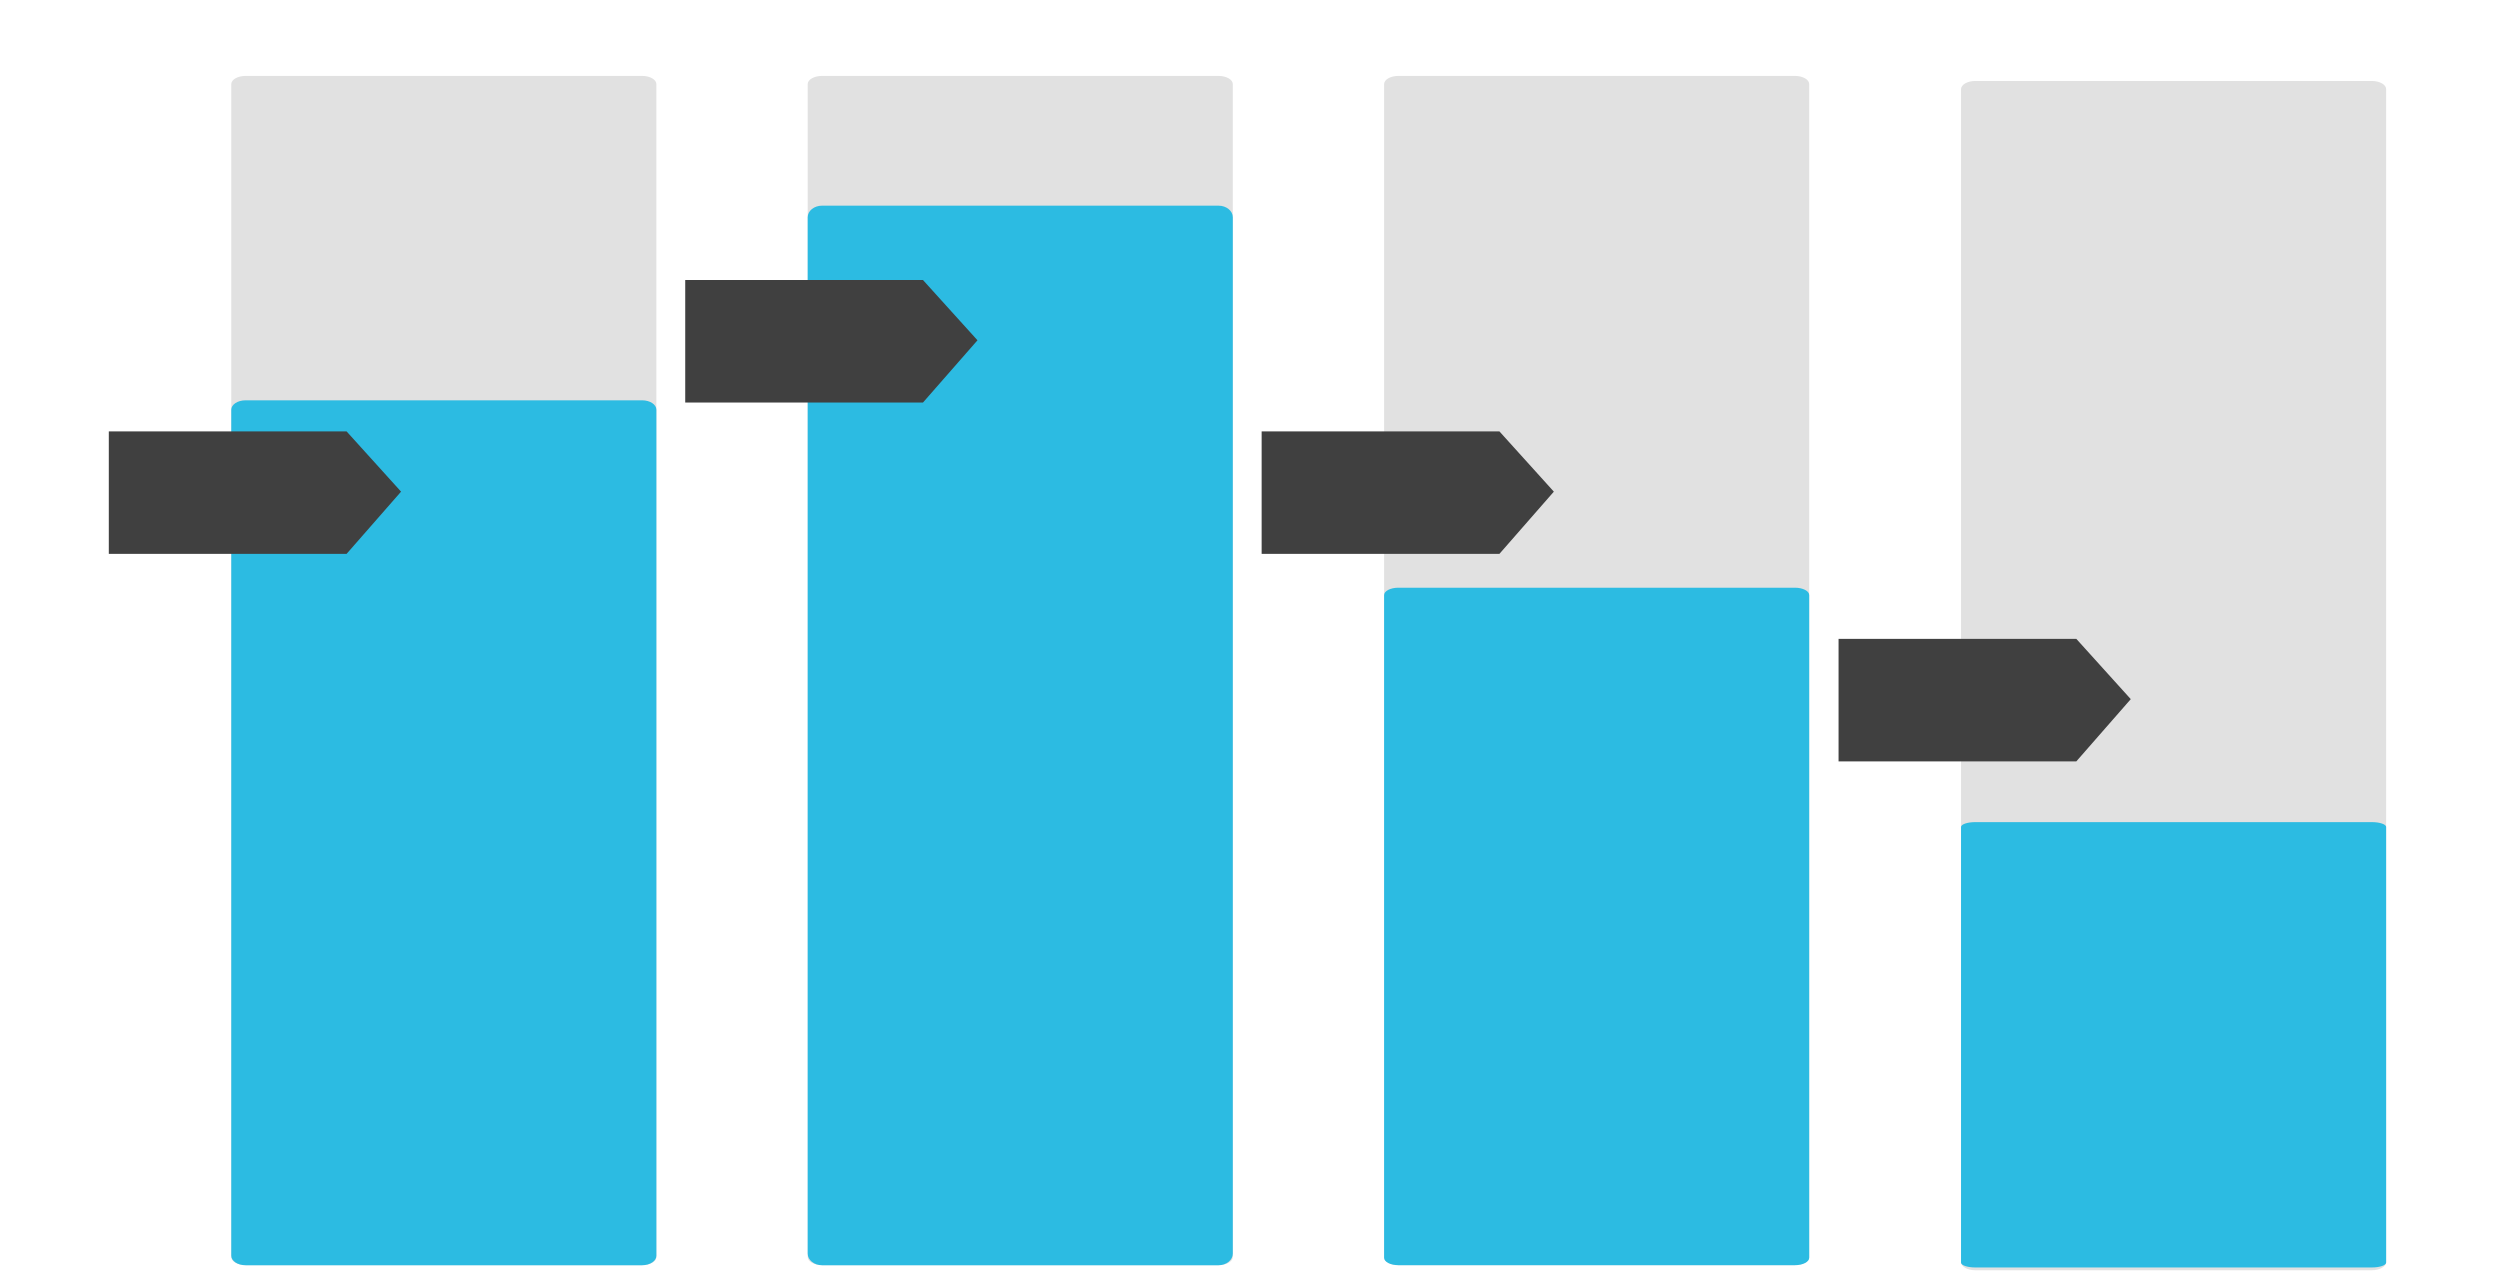
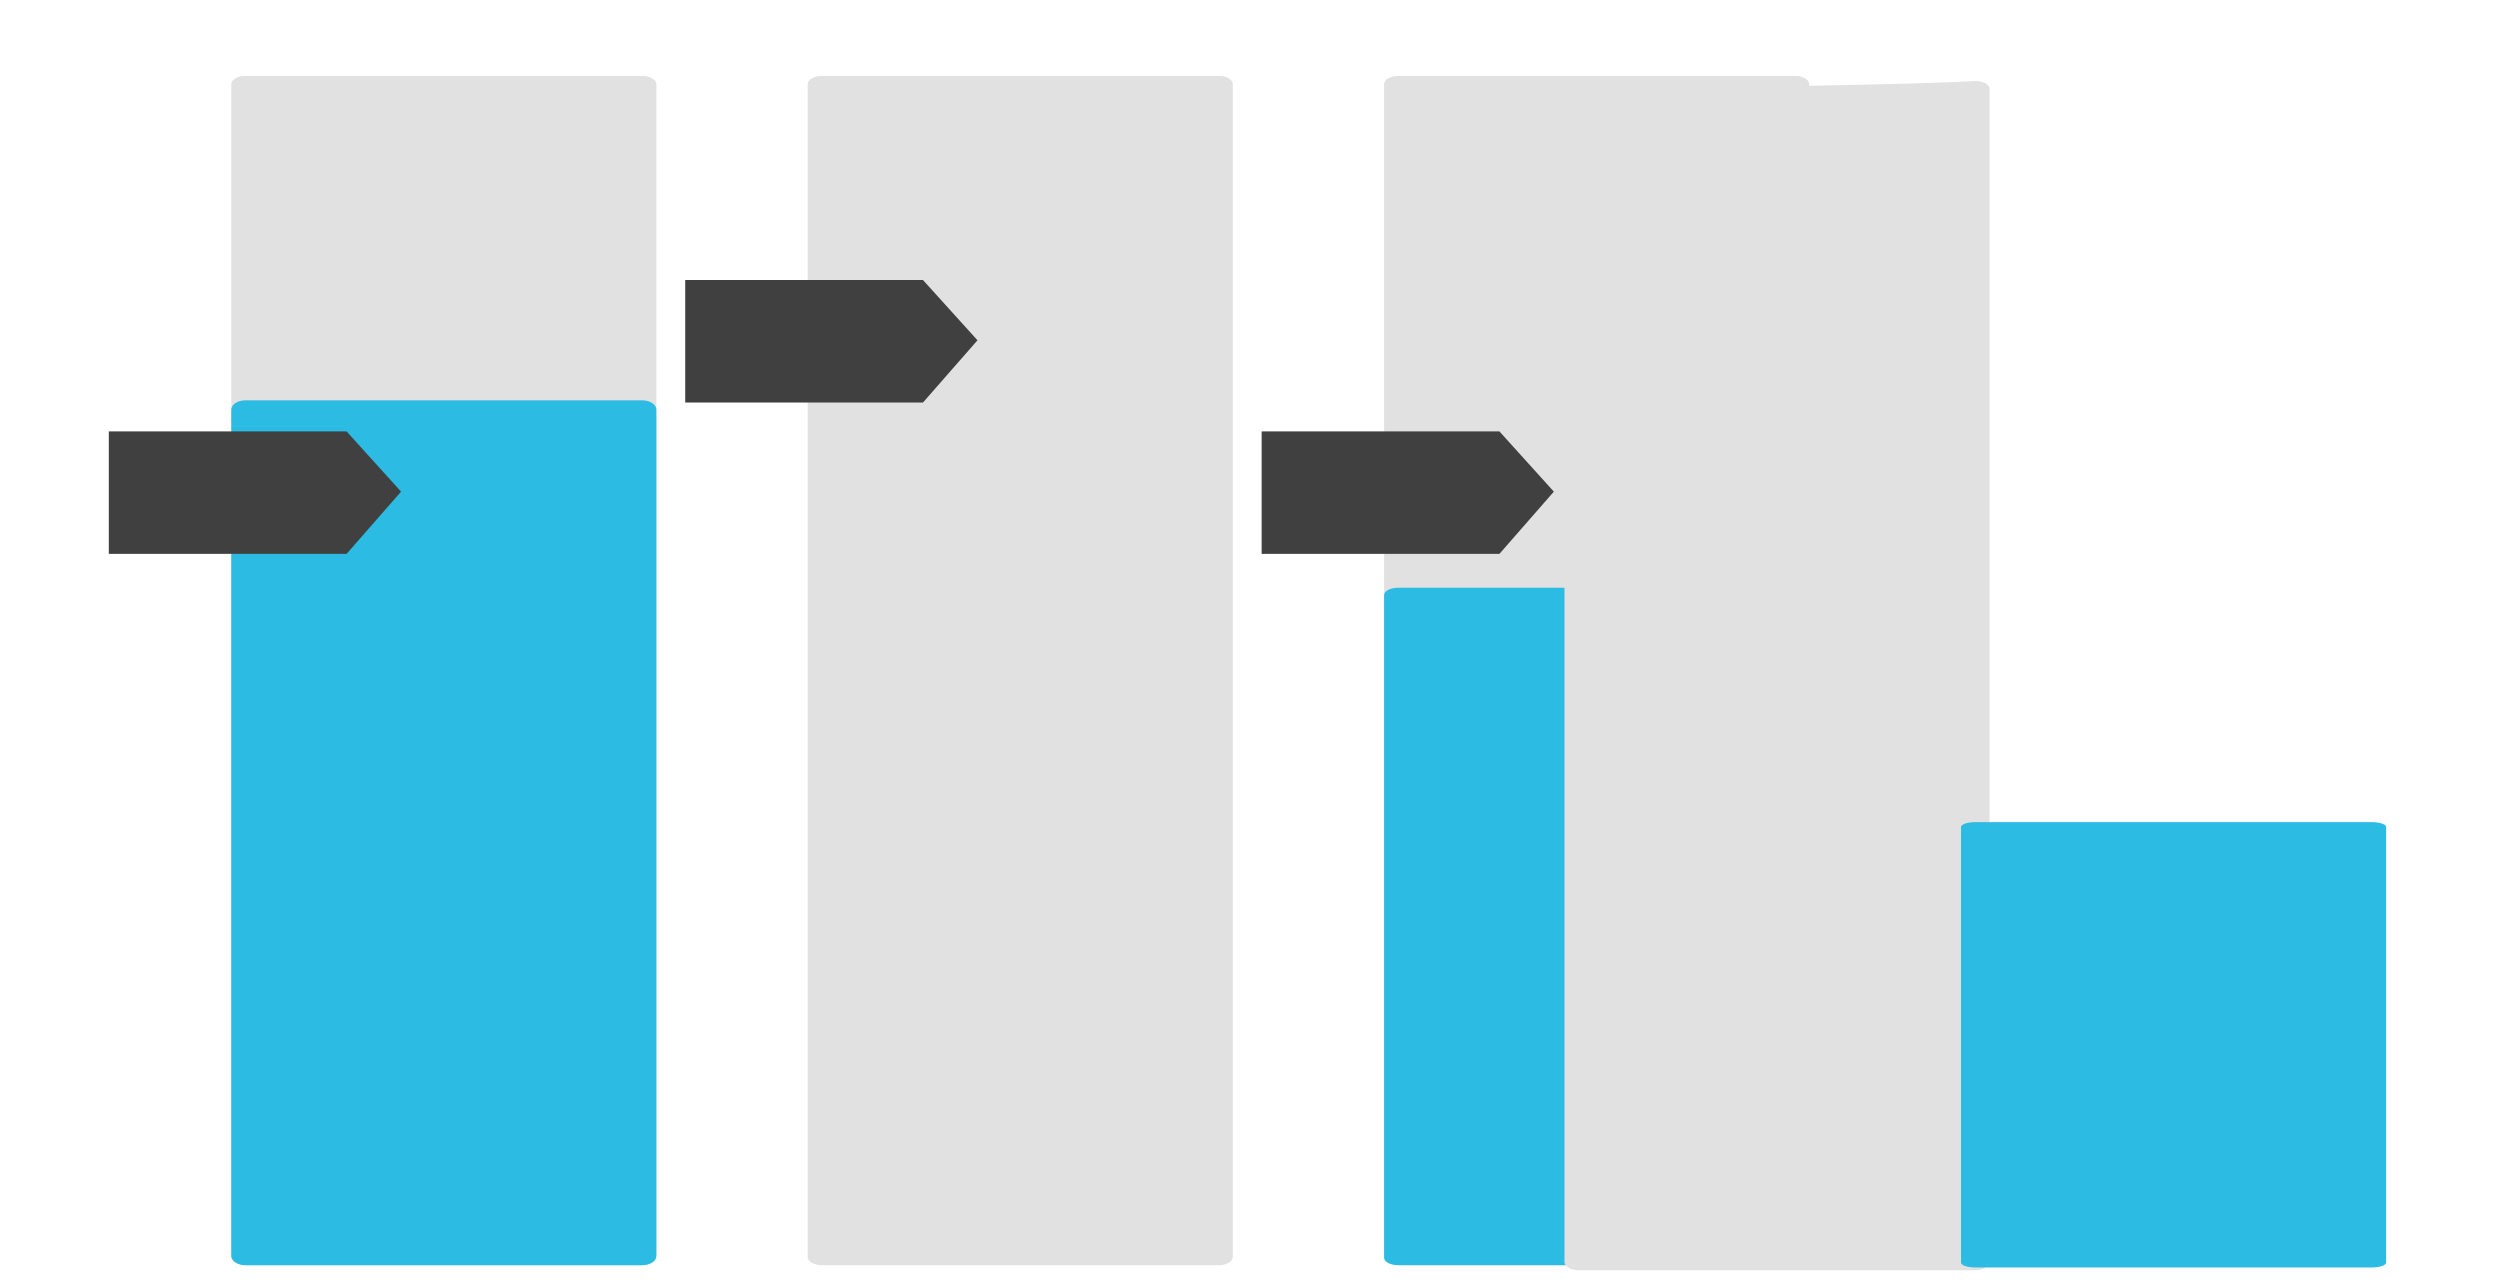
<svg xmlns="http://www.w3.org/2000/svg" version="1.1" id="c-stages" x="0px" y="0px" viewBox="0 0 494 253" enable-background="new 0 0 494 253" xml:space="preserve">
  <path fill-rule="evenodd" clip-rule="evenodd" fill="#E1E1E1" d="M276.32,15h78.36c1.56,0,2.82,0.73,2.82,1.62v231.77 c0,0.89-1.26,1.61-2.82,1.61h-78.36c-1.56,0-2.82-0.72-2.82-1.61V16.62C273.5,15.73,274.76,15,276.32,15z" />
  <path fill-rule="evenodd" clip-rule="evenodd" fill="#2CBBE2" d="M276.32,116.13h78.36c1.56,0,2.82,0.65,2.82,1.46v130.95 c0,0.81-1.26,1.46-2.82,1.46h-78.36c-1.56,0-2.82-0.65-2.82-1.46V117.59C273.5,116.78,274.76,116.13,276.32,116.13z" />
  <polygon fill-rule="evenodd" clip-rule="evenodd" fill="#404040" points="249.3,109.45 296.28,109.45 307.04,97.15 296.28,85.24 249.3,85.24 " />
-   <path fill-rule="evenodd" clip-rule="evenodd" fill="#E1E1E1" d="M390.32,16h78.36c1.56,0,2.82,0.73,2.82,1.62v231.77   c0,0.89-1.26,1.61-2.82,1.61h-78.36c-1.56,0-2.82-0.72-2.82-1.61V17.62C387.5,16.73,388.76,16,390.32,16z" />
+   <path fill-rule="evenodd" clip-rule="evenodd" fill="#E1E1E1" d="M390.32,16c1.56,0,2.82,0.73,2.82,1.62v231.77   c0,0.89-1.26,1.61-2.82,1.61h-78.36c-1.56,0-2.82-0.72-2.82-1.61V17.62C387.5,16.73,388.76,16,390.32,16z" />
  <path fill-rule="evenodd" clip-rule="evenodd" fill="#2CBBE2" d="M390.32,162.45h78.36c1.56,0,2.82,0.43,2.82,0.96v86.08 c0,0.53-1.26,0.96-2.82,0.96h-78.36c-1.56,0-2.82-0.43-2.82-0.96v-86.08C387.5,162.88,388.76,162.45,390.32,162.45z" />
-   <polygon fill-rule="evenodd" clip-rule="evenodd" fill="#404040" points="363.3,150.45 410.28,150.45 421.04,138.15 410.28,126.24 363.3,126.24 " />
  <path fill-rule="evenodd" clip-rule="evenodd" fill="#E1E1E1" d="M162.43,15h78.35c1.56,0,2.82,0.73,2.82,1.62v231.77   c0,0.89-1.26,1.61-2.82,1.61h-78.35c-1.56,0-2.83-0.72-2.83-1.61V16.62C159.6,15.73,160.87,15,162.43,15z" />
-   <path fill-rule="evenodd" clip-rule="evenodd" fill="#2CBBE2" d="M162.43,40.64h78.35c1.56,0,2.82,1.03,2.82,2.29v204.79 c0,1.26-1.26,2.29-2.82,2.29h-78.35c-1.56,0-2.83-1.03-2.83-2.29V42.93C159.6,41.67,160.87,40.64,162.43,40.64z" />
  <polygon fill-rule="evenodd" clip-rule="evenodd" fill="#404040" points="135.4,79.54 182.38,79.54 193.15,67.24 182.38,55.33 135.4,55.33 " />
  <path fill-rule="evenodd" clip-rule="evenodd" fill="#E1E1E1" d="M48.53,15h78.35c1.56,0,2.82,0.73,2.82,1.62v231.77   c0,0.89-1.26,1.61-2.82,1.61H48.53c-1.56,0-2.83-0.72-2.83-1.61V16.62C45.7,15.73,46.97,15,48.53,15z" />
  <path fill-rule="evenodd" clip-rule="evenodd" fill="#2CBBE2" d="M48.53,79.1h78.35c1.56,0,2.82,0.83,2.82,1.86v167.18   c0,1.03-1.26,1.87-2.82,1.87H48.53c-1.56,0-2.83-0.84-2.83-1.87V80.96C45.7,79.93,46.97,79.1,48.53,79.1z" />
  <polygon fill-rule="evenodd" clip-rule="evenodd" fill="#404040" points="21.5,109.45 68.48,109.45 79.25,97.15 68.48,85.24 21.5,85.24 " />
</svg>